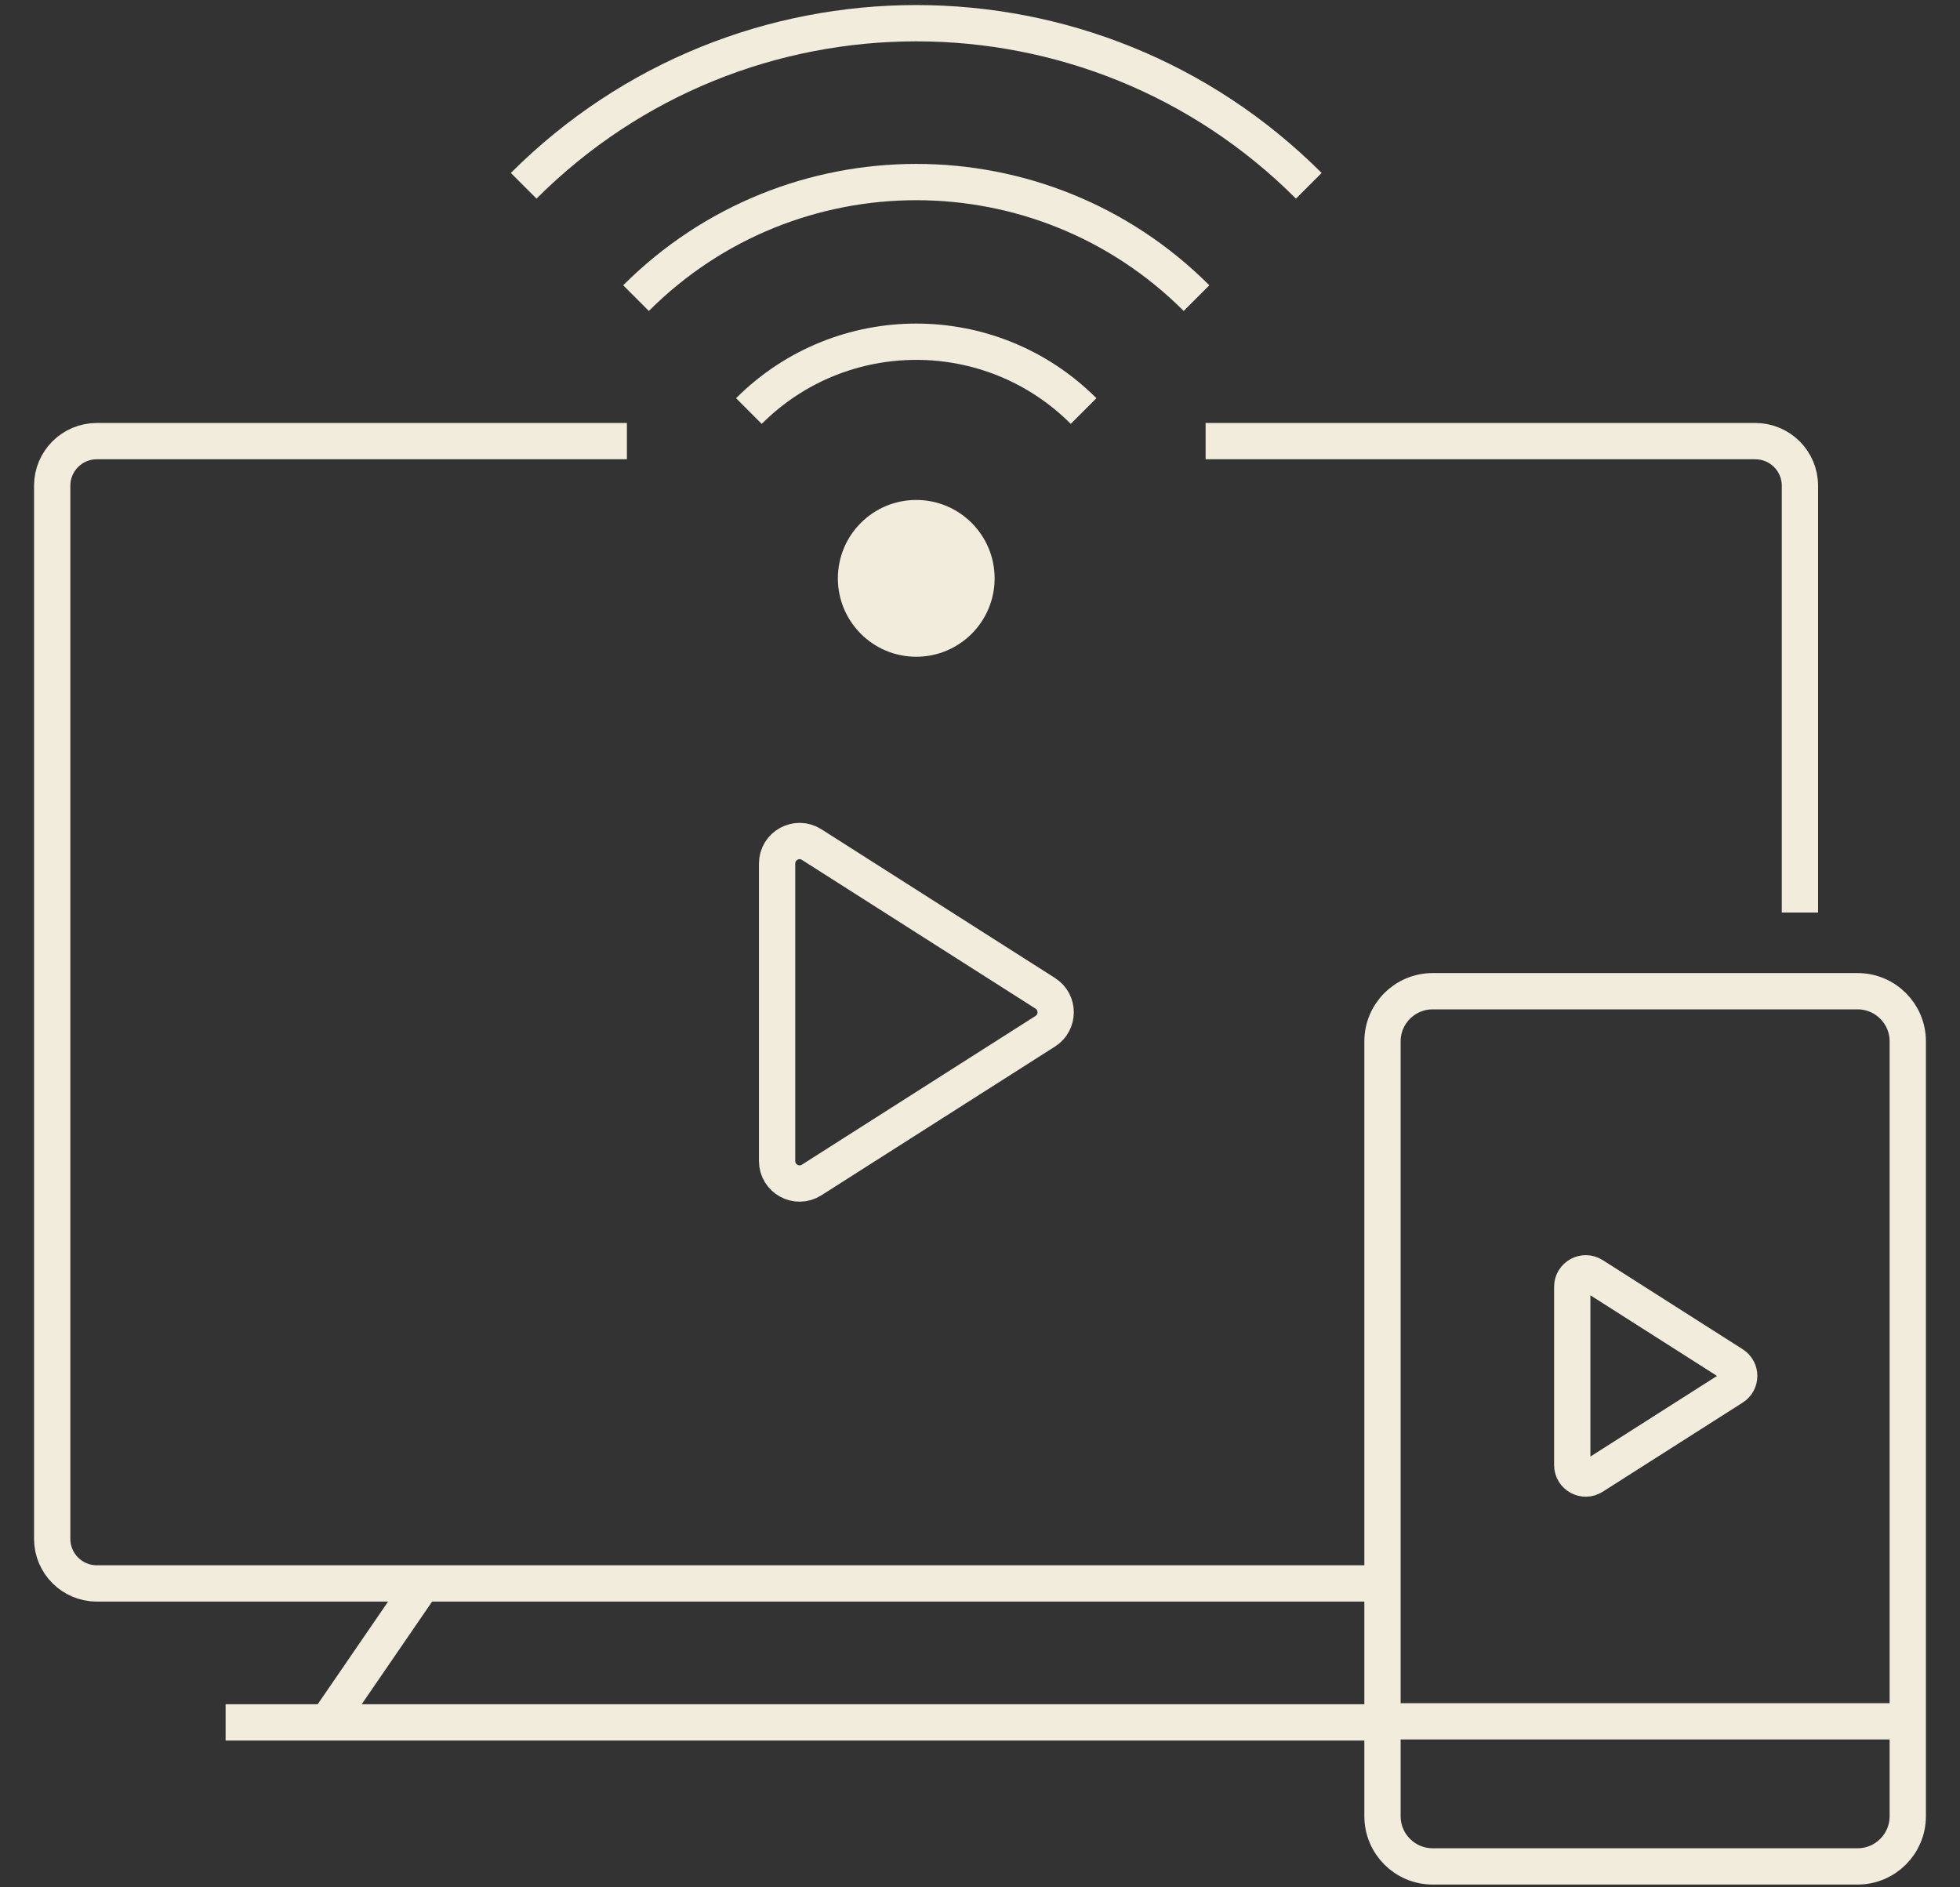
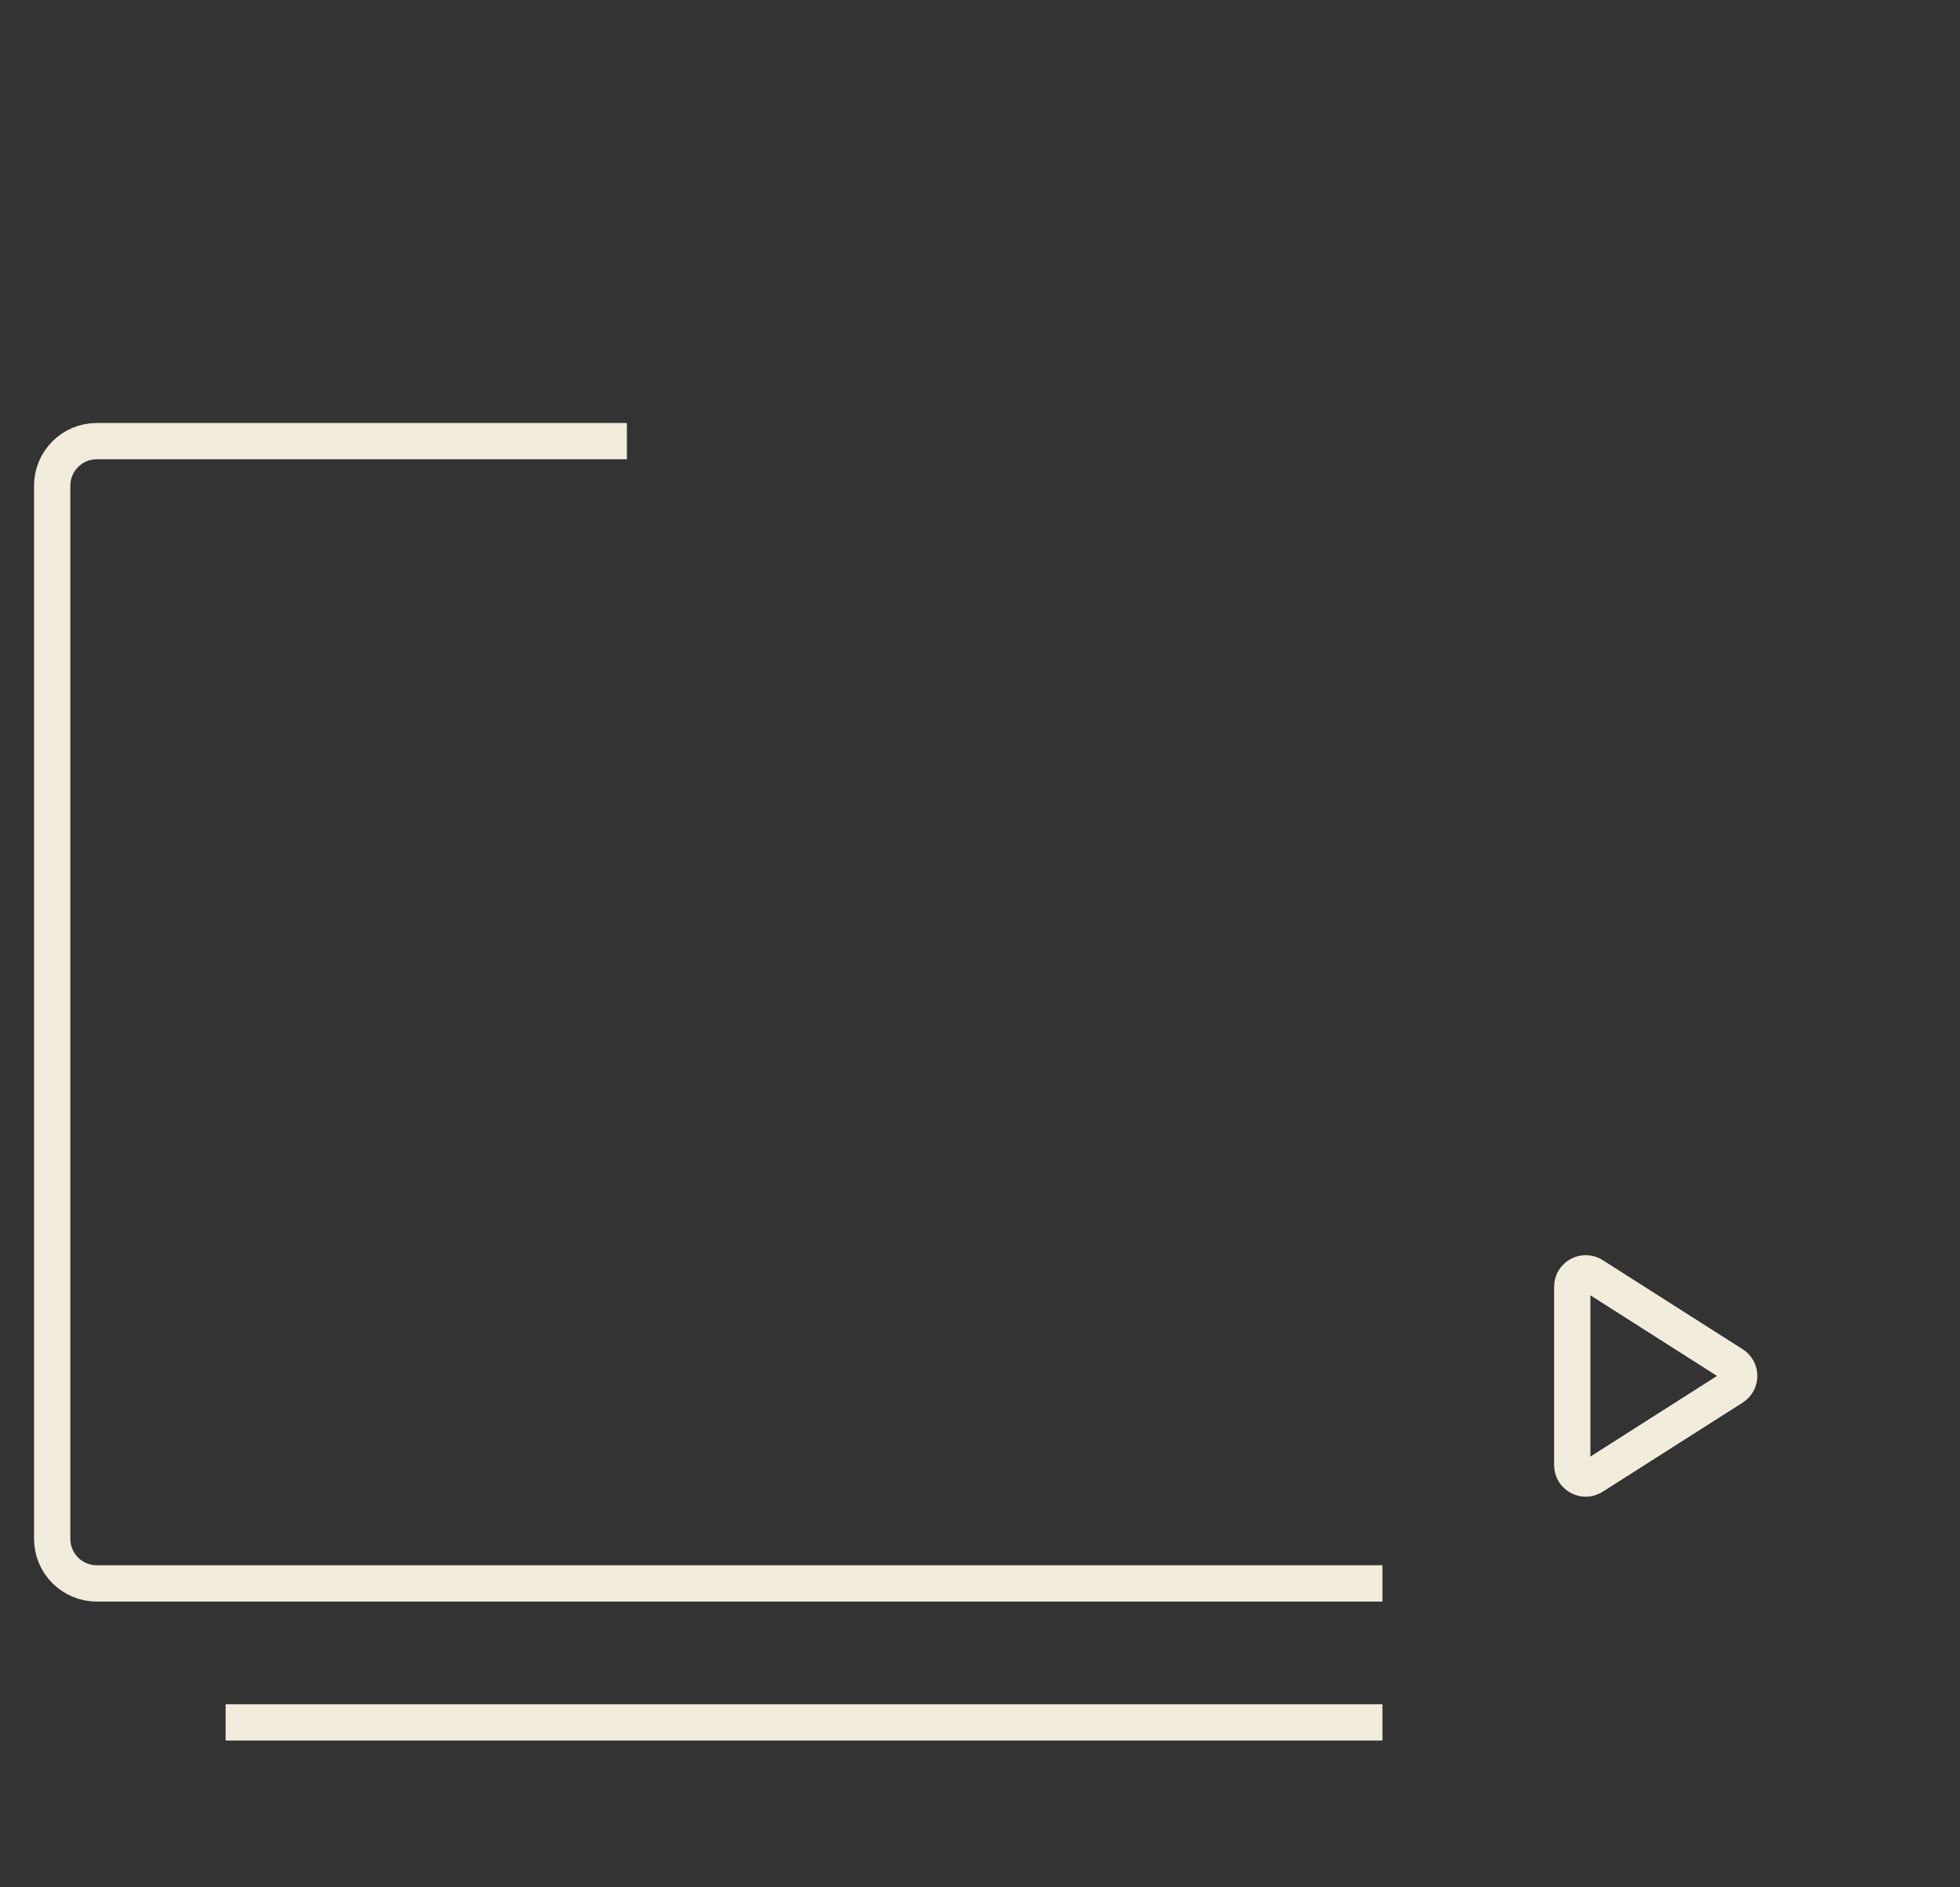
<svg xmlns="http://www.w3.org/2000/svg" width="54" height="52" viewBox="0 0 54 52" fill="none">
  <rect x="0" y="0" width="54" height="52" fill="#333333" stroke="none" />
-   <path d="M11.642 43.627L9.016 47.456M33.216 12.154H48.361C49.039 12.154 49.59 12.704 49.59 13.383V25.142M21.41 31.989V23.793C21.41 23.304 21.95 23.007 22.362 23.27L28.798 27.368C29.18 27.611 29.18 28.17 28.798 28.413L22.362 32.511C21.95 32.774 21.41 32.478 21.41 31.989Z" stroke="#F1ECDC" stroke-miterlimit="10" />
  <path d="M38.088 43.627H2.667C1.988 43.627 1.438 43.077 1.438 42.398V13.383C1.438 12.704 1.988 12.154 2.667 12.154H17.272M6.216 47.456H38.088M43.317 40.366V35.454C43.317 35.161 43.641 34.984 43.888 35.141L47.745 37.597C47.974 37.743 47.974 38.077 47.745 38.223L43.888 40.679C43.641 40.837 43.317 40.659 43.317 40.366Z" stroke="#F1ECDC" stroke-miterlimit="10" />
-   <path d="M38.089 47.426H52.561M17.523 8.214C21.788 3.95 28.701 3.95 32.965 8.214M52.561 28.693V50.04C52.561 50.804 51.942 51.424 51.178 51.424H39.472C38.708 51.424 38.089 50.804 38.089 50.04V28.693C38.089 27.929 38.708 27.31 39.472 27.31H51.178C51.942 27.31 52.561 27.929 52.561 28.693Z" stroke="#F1ECDC" stroke-miterlimit="10" />
-   <path d="M25.244 17.595C26.16 17.595 26.903 16.852 26.903 15.935C26.903 15.018 26.16 14.275 25.244 14.275C24.327 14.275 23.584 15.018 23.584 15.935C23.584 16.852 24.327 17.595 25.244 17.595Z" fill="#F1ECDC" stroke="#F1ECDC" stroke-miterlimit="10" />
-   <path d="M20.633 11.325C23.18 8.779 27.308 8.779 29.854 11.325M14.428 5.119C20.401 -0.854 30.086 -0.854 36.059 5.119" stroke="#F1ECDC" stroke-miterlimit="10" />
</svg>